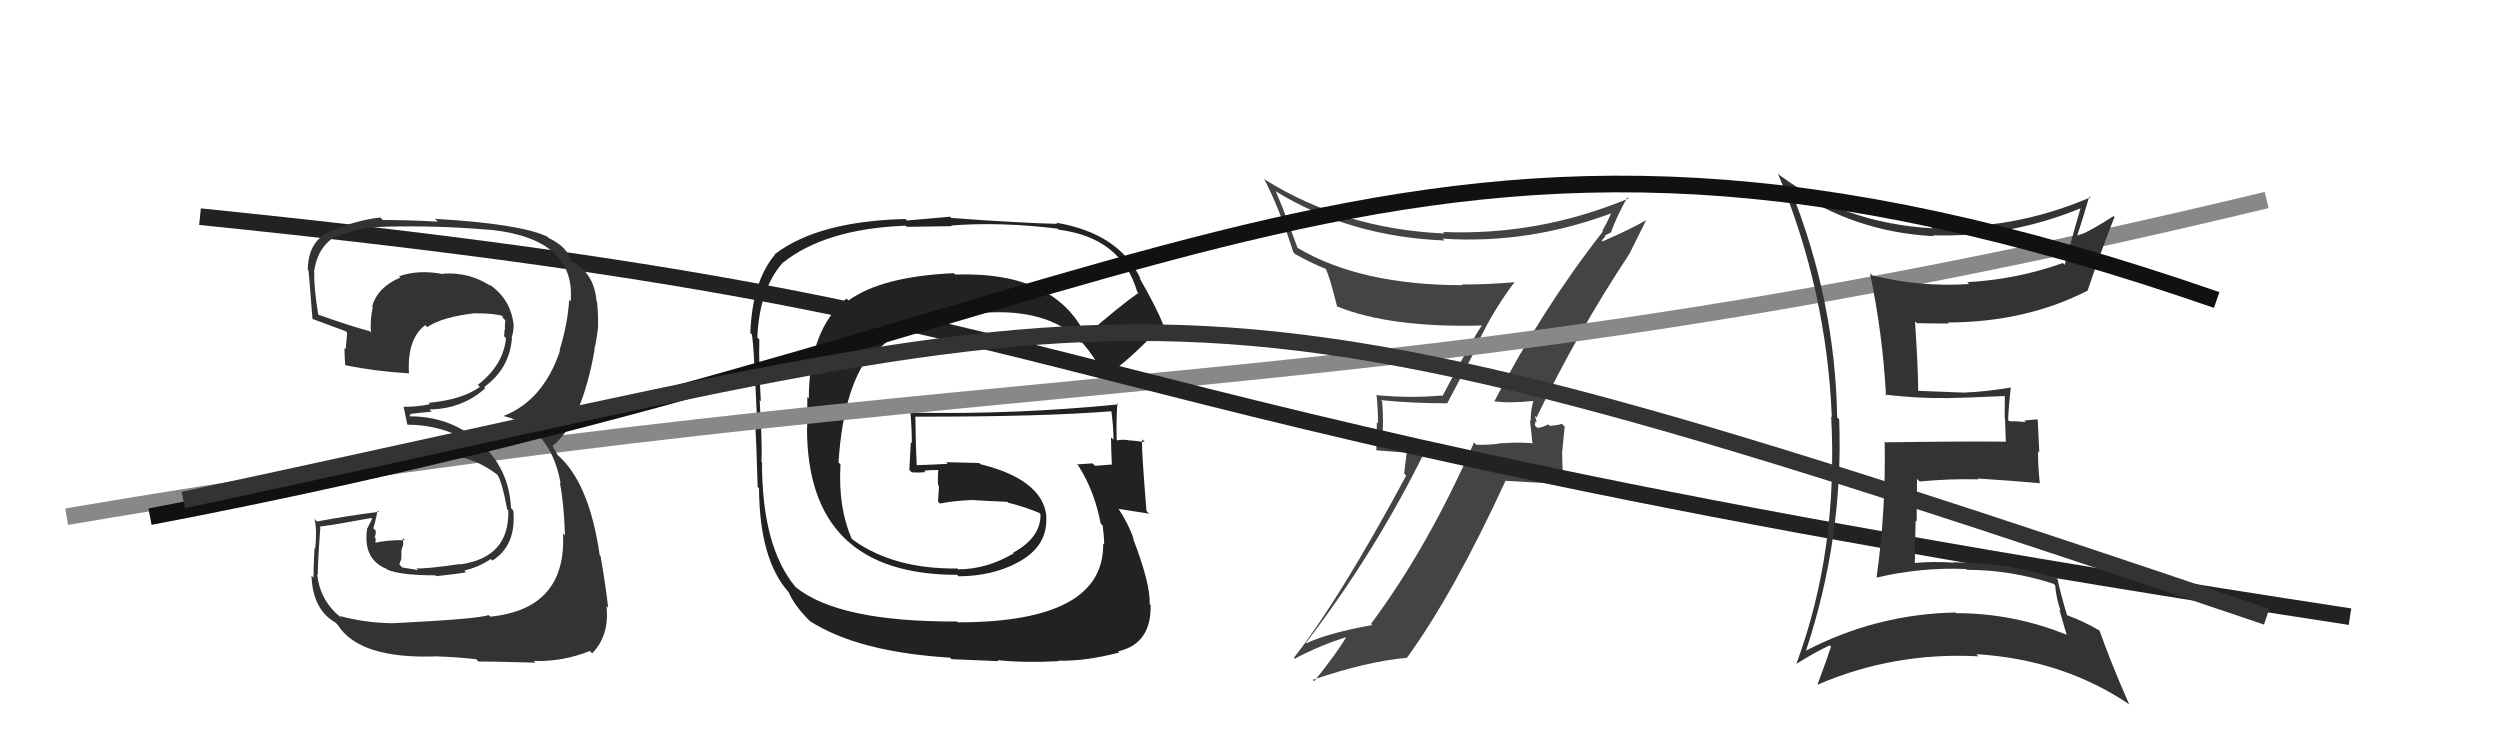
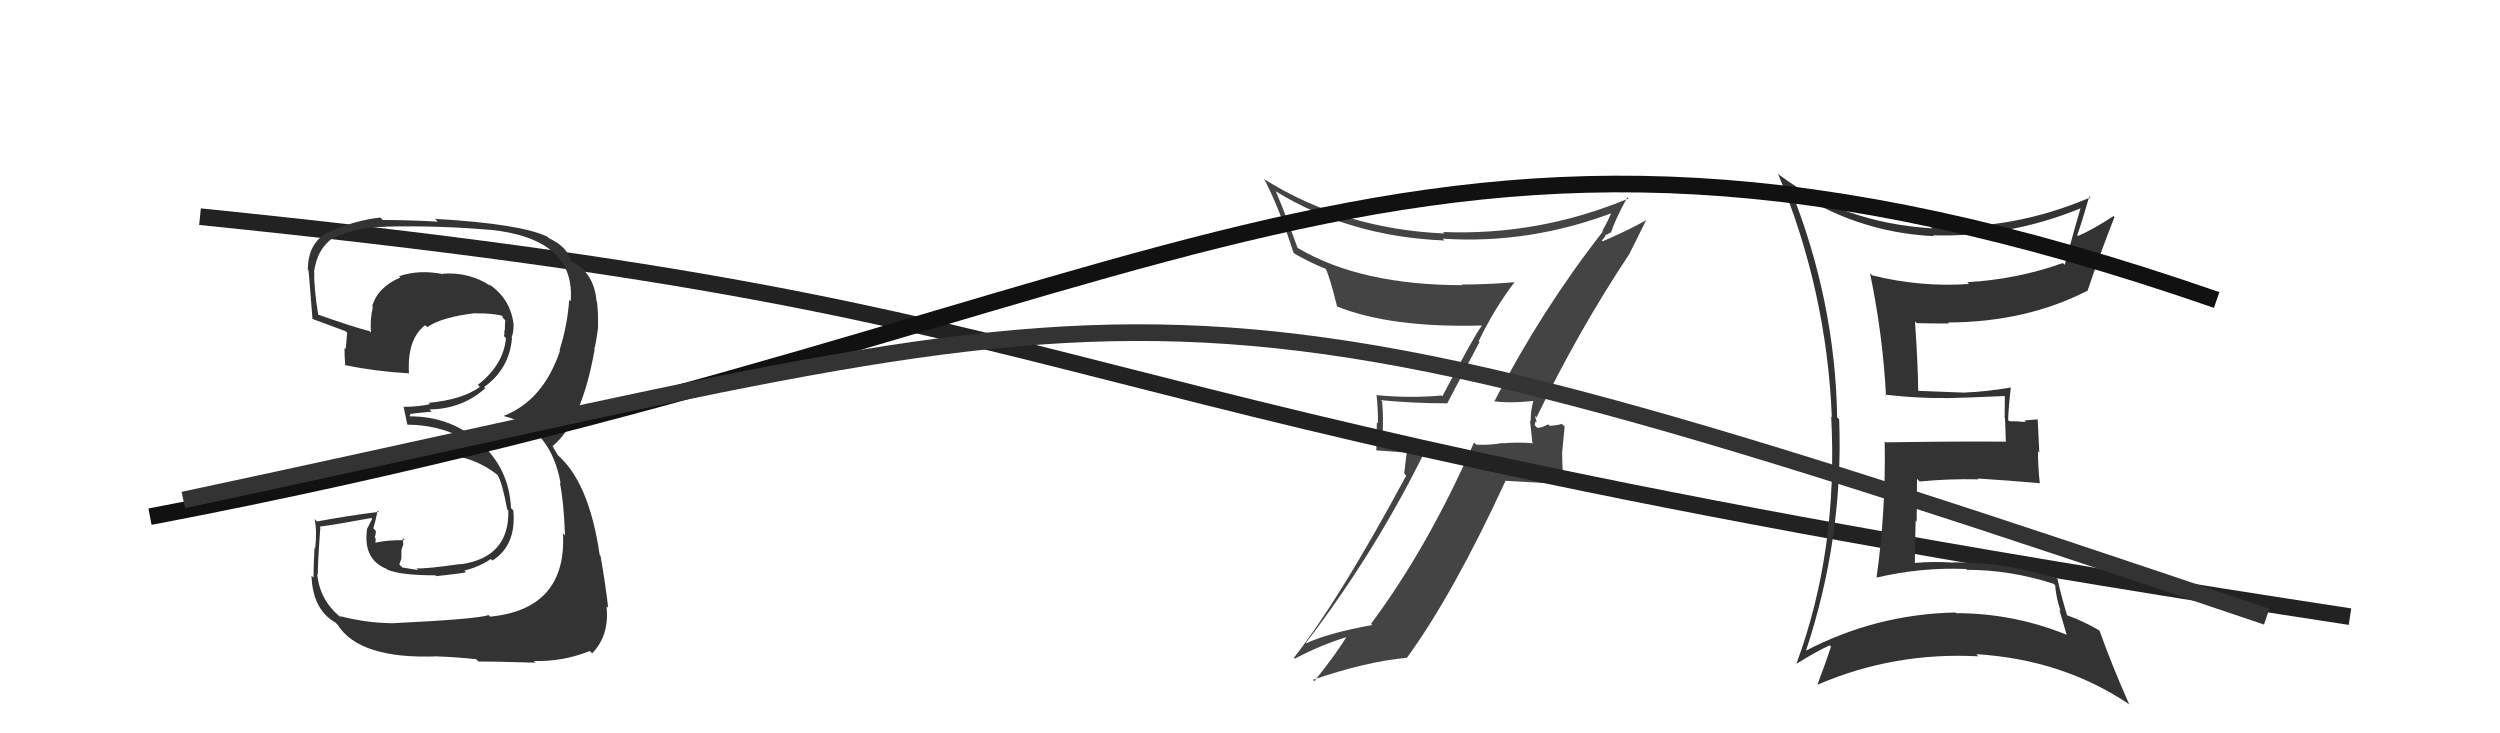
<svg xmlns="http://www.w3.org/2000/svg" width="150" height="44" viewBox="0,0,150,44">
-   <path fill="#222" d="M65.11 20.23L65.08 20.21L65.25 20.38Q63.51 16.28 57.31 16.47L57.20 16.37L57.22 16.39Q52.89 16.59 50.91 18.03L50.89 18.01L50.79 17.91Q48.53 19.80 48.53 23.91L48.44 23.82L48.43 25.68L48.42 25.67Q48.41 34.49 57.43 34.49L57.48 34.54L57.52 34.58Q59.55 34.56 61.04 33.76L61.03 33.75L61.04 33.76Q62.92 32.78 62.77 30.92L62.70 30.85L62.78 30.93Q62.52 28.77 58.83 27.85L58.75 27.78L56.77 27.73L56.86 27.83Q55.96 27.88 55.01 27.91L54.87 27.77L55.00 27.90Q54.95 26.91 54.92 25.01L54.92 25.01L54.91 25.00Q62.57 25.01 66.76 24.67L66.86 24.76L66.67 24.57Q66.81 25.59 66.81 26.39L66.65 26.23L66.66 26.25Q66.67 27.06 66.71 27.86L66.83 27.98L66.72 27.87Q65.70 27.95 65.70 27.95L65.73 27.98L65.55 27.80Q64.27 27.88 64.65 27.88L64.70 27.93L64.70 27.94Q65.66 29.43 66.04 31.41L66.03 31.40L66.16 31.53Q66.25 32.23 66.25 32.68L66.28 32.71L66.19 32.62Q66.26 37.34 57.46 37.34L57.51 37.38L57.42 37.29Q50.33 37.32 47.74 35.23L47.67 35.15L47.75 35.24Q45.72 32.83 45.72 27.77L45.77 27.81L45.69 27.73Q45.74 26.71 45.58 24.01L45.57 24.00L45.65 24.08Q45.52 21.74 45.56 20.37L45.42 20.23L45.44 20.25Q45.56 17.40 46.93 15.80L46.97 15.84L46.93 15.80Q49.47 13.73 54.34 13.54L54.41 13.61L57.11 13.57L57.07 13.53Q60.04 13.30 63.46 13.72L63.62 13.87L63.52 13.78Q67.28 14.26 68.23 17.50L68.23 17.50L68.31 17.57Q67.16 18.37 65.07 20.20ZM66.54 22.47L66.68 22.50L66.59 22.40Q67.92 21.45 69.79 19.47L69.63 19.31L69.80 19.49Q69.37 18.41 68.38 16.70L68.33 16.65L68.45 16.76Q67.18 14.01 63.37 13.36L63.51 13.50L63.44 13.43Q61.38 13.39 57.08 13.08L57.00 13.00L54.41 13.23L54.32 13.14Q49.08 13.27 46.49 15.25L46.59 15.35L46.51 15.26Q45.13 16.90 45.02 19.98L45.08 20.05L45.07 20.03Q45.19 19.70 45.42 25.18L45.41 25.17L45.30 25.06Q45.38 26.48 45.46 29.22L45.36 29.11L45.54 29.29Q45.57 33.59 47.32 35.53L47.42 35.63L47.32 35.53Q47.66 36.33 48.54 37.21L48.67 37.34L48.60 37.27Q51.48 39.12 57.00 39.46L57.09 39.55L59.91 39.67L59.85 39.61Q61.51 39.78 63.53 39.67L63.52 39.67L63.49 39.64Q65.07 39.69 67.16 39.15L67.19 39.19L67.09 39.08Q69.08 38.63 69.04 36.31L68.99 36.26L68.98 36.25Q69.04 35.05 67.97 32.28L67.87 32.17L68.03 32.34Q67.67 31.37 67.14 30.57L67.11 30.54L67.10 30.53Q67.77 30.63 68.95 30.82L68.91 30.78L68.79 30.66Q68.49 27.04 68.52 26.36L68.67 26.50L68.69 26.52Q68.24 26.46 67.82 26.42L67.73 26.32L67.85 26.44Q67.41 26.34 67.03 26.42L67.10 26.50L67.00 26.39Q66.97 25.26 67.04 24.19L67.23 24.38L67.11 24.26Q60.96 24.88 54.67 24.76L54.50 24.59L54.62 24.71Q54.71 25.68 54.71 26.59L54.65 26.53L54.56 28.20L54.71 28.34Q55.12 28.37 55.53 28.33L55.45 28.24L55.44 28.24Q55.82 28.20 56.28 28.20L56.20 28.12L56.30 28.22Q56.25 28.63 56.29 29.12L56.37 29.20L56.34 29.17Q56.32 29.60 56.28 30.10L56.23 30.05L56.39 30.21Q57.29 30.04 58.32 30.00L58.36 30.05L58.31 30.00Q59.41 30.07 60.44 30.11L60.53 30.20L60.49 30.16Q61.56 30.43 62.44 30.81L62.26 30.64L62.31 30.73L62.43 30.85Q62.46 32.25 60.79 33.16L60.94 33.32L60.82 33.20Q59.20 34.16 57.48 34.16L57.55 34.22L57.44 34.11Q53.63 34.15 51.19 32.40L51.17 32.38L51.09 32.30Q50.28 30.42 50.43 27.87L50.34 27.77L50.31 27.75Q50.62 22.96 52.47 20.96L52.59 21.08L52.59 21.08Q54.44 19.09 59.12 18.78L59.07 18.73L59.10 18.76Q62.75 18.53 64.69 20.32L64.58 20.20L64.60 20.22Q64.73 20.39 64.85 20.59L64.79 20.53L64.94 20.57L64.94 20.56Q65.69 21.43 66.26 22.53L66.27 22.54L66.54 22.47Z" />
  <path fill="#444" d="M89.64 24.10L89.67 24.13L89.61 24.07Q90.56 24.21 91.97 24.06L92.01 24.10L91.99 24.09Q91.84 24.62 91.84 25.27L91.80 25.23L91.95 26.64L91.90 26.59Q91.00 26.52 90.16 26.60L90.13 26.56L90.14 26.58Q89.40 26.72 88.57 26.68L88.47 26.58L88.44 26.55Q85.69 32.82 82.26 37.43L82.29 37.45L82.33 37.50Q79.66 37.99 78.37 38.60L78.51 38.74L78.35 38.58Q82.61 33.02 85.66 26.74L85.55 26.63L83.02 26.73L82.91 26.62Q83.04 25.42 82.93 24.09L82.91 24.07L82.86 24.01Q84.80 24.20 86.85 24.20L86.84 24.19L88.77 20.52L88.72 20.47Q89.66 18.52 90.88 16.92L91.00 17.05L90.89 16.93Q89.31 17.07 87.71 17.07L87.86 17.21L87.76 17.11Q81.66 17.11 77.90 14.90L77.85 14.86L77.22 13.16L77.22 13.16Q76.94 12.39 76.56 11.51L76.49 11.44L76.51 11.46Q80.96 14.20 86.67 14.43L86.54 14.30L86.57 14.32Q91.82 14.67 96.96 12.69L96.86 12.59L96.77 12.50Q96.64 12.97 96.14 13.85L96.23 13.93L96.18 13.88Q92.50 18.58 89.65 24.10ZM97.73 15.20L97.76 15.24L98.76 13.23L98.75 13.22Q97.84 13.75 96.16 14.48L96.11 14.42L96.34 14.16L96.29 14.11Q96.50 14.06 96.62 13.94L96.53 13.85L96.65 13.98Q96.91 13.17 97.64 11.84L97.61 11.82L97.71 11.91Q92.33 14.15 86.58 13.92L86.65 13.99L86.68 14.01Q80.66 13.75 75.90 10.78L75.87 10.74L75.83 10.70Q76.76 12.47 77.60 15.14L77.64 15.18L77.70 15.24Q78.74 15.82 79.54 16.13L79.64 16.23L79.54 16.13Q79.77 16.55 80.23 18.41L80.18 18.37L80.18 18.37Q83.40 19.68 88.92 19.53L88.82 19.44L88.92 19.53Q88.52 20.01 86.54 23.78L86.57 23.81L86.49 23.73Q84.61 23.90 82.63 23.71L82.58 23.66L82.59 23.67Q82.68 24.52 82.68 25.40L82.61 25.33L82.58 27.02L84.40 27.16L84.25 28.41L84.37 28.54Q80.42 35.89 77.64 39.46L77.59 39.42L77.69 39.52Q79.23 38.70 80.87 38.20L80.87 38.20L80.82 38.16Q80.23 39.16 78.86 40.87L78.81 40.83L78.77 40.79Q81.94 39.70 84.38 39.47L84.31 39.40L84.40 39.49Q87.22 35.61 90.34 28.83L90.36 28.85L93.80 29.05L93.84 29.09Q93.73 28.14 93.73 27.23L93.72 27.23L93.88 25.59L93.71 25.43Q93.53 25.51 92.98 25.55L92.93 25.50L92.89 25.46Q92.51 25.67 92.24 25.67L92.17 25.60L92.08 25.51Q92.10 25.42 92.14 25.27L92.21 25.34L92.09 24.95L92.19 25.05Q94.68 19.88 97.76 15.24Z" />
-   <path d="M4 31 C63 21,82 25,136 12" stroke="#888" fill="none" />
  <path d="M12 13 C71 19,56 24,141 37" stroke="#222" fill="none" />
  <path fill="#333" d="M23.47 37.41L23.38 37.32L23.45 37.39Q21.94 37.37 20.38 36.96L20.37 36.94L20.51 37.09Q19.18 36.06 19.03 34.42L19.02 34.41L19.08 34.47Q19.03 34.27 19.22 31.65L19.13 31.55L19.17 31.60Q20.25 31.46 22.27 31.08L22.33 31.13L22.01 31.76L22.02 31.78Q21.78 33.56 23.19 34.13L23.15 34.09L23.24 34.18Q24.04 34.52 26.13 34.52L26.01 34.40L26.18 34.57Q27.77 34.40 27.96 34.33L27.81 34.18L27.86 34.23Q28.73 34.03 29.45 33.54L29.50 33.59L29.55 33.63Q30.99 32.72 30.80 30.63L30.65 30.47L30.66 30.48Q30.55 28.13 28.82 26.57L28.79 26.54L28.82 26.57Q27.06 24.98 24.59 24.98L24.57 24.96L24.65 24.82L24.66 24.83Q25.03 24.78 25.90 24.70L25.93 24.73L25.77 24.57Q27.75 24.53 29.12 23.29L29.10 23.27L29.05 23.22Q30.57 22.13 30.72 20.27L30.58 20.13L30.70 20.24Q30.81 19.94 30.81 19.60L30.76 19.54L30.83 19.61Q30.69 17.95 29.32 17.04L29.46 17.18L29.44 17.16Q28.17 16.31 26.57 16.42L26.64 16.49L26.60 16.45Q25.16 16.16 23.95 16.57L23.97 16.60L24.02 16.65Q22.64 17.24 22.33 18.39L22.27 18.33L22.37 18.42Q22.19 19.19 22.26 19.96L22.21 19.90L22.18 19.87Q21.10 19.59 19.04 18.86L19.17 18.99L19.10 18.92Q18.82 17.20 18.86 16.36L18.82 16.32L18.84 16.34Q19.02 14.88 20.09 14.20L20.00 14.11L20.11 14.23Q21.52 13.61 23.11 13.61L23.00 13.49L23.11 13.60Q26.22 13.52 29.38 13.79L29.50 13.91L29.37 13.78Q34.55 14.31 34.24 18.08L34.12 17.96L34.15 17.99Q34.06 19.46 33.57 21.02L33.58 21.04L33.60 21.05Q32.59 24.03 30.23 24.95L30.32 25.05L30.25 24.97Q33.04 25.66 33.64 29.01L33.59 28.96L33.59 28.96Q33.83 30.11 33.90 32.13L33.90 32.13L33.78 32.00Q34.01 36.54 29.41 37.00L29.41 37.00L29.31 36.90Q28.75 37.14 23.45 37.40ZM28.67 39.65L28.60 39.58L28.71 39.69Q29.28 39.68 32.13 39.76L32.00 39.63L32.04 39.66Q33.76 39.71 35.39 39.06L35.54 39.21L35.53 39.20Q36.58 38.12 36.39 36.37L36.43 36.41L36.49 36.47Q36.34 35.10 36.03 33.35L35.98 33.30L35.98 33.29Q35.34 28.88 33.40 27.25L33.47 27.31L33.20 26.86L33.23 26.85L33.15 26.77Q34.91 25.33 35.68 20.96L35.63 20.91L35.66 20.94Q35.77 20.56 35.89 19.61L35.77 19.49L35.88 19.60Q35.90 18.78 35.82 18.10L35.76 18.03L35.79 18.06Q35.65 16.40 34.35 15.71L34.41 15.77L34.21 15.65L34.27 15.70Q34.07 14.82 32.92 14.28L32.92 14.28L32.84 14.20Q31.24 13.43 26.10 13.13L26.19 13.22L26.27 13.30Q24.57 13.20 22.97 13.20L22.91 13.14L22.82 13.05Q21.38 13.21 19.86 13.86L19.72 13.72L19.86 13.86Q18.47 14.45 18.47 16.20L18.57 16.30L18.50 16.23Q18.49 15.80 18.75 19.15L18.79 19.18L18.73 19.13Q19.10 19.26 20.73 19.87L20.83 19.97L20.83 19.97Q20.78 20.45 20.74 20.95L20.64 20.84L20.67 20.87Q20.67 21.37 20.71 21.90L20.79 21.99L20.72 21.91Q22.50 22.28 24.52 22.40L24.64 22.52L24.54 22.43Q24.41 20.35 25.51 19.51L25.62 19.61L25.63 19.63Q26.51 19.02 28.52 18.79L28.51 18.77L28.53 18.80Q29.66 18.79 30.24 18.98L30.26 19.00L30.09 18.83Q30.14 18.97 30.18 19.08L30.32 19.22L30.30 19.39L30.29 19.84L30.26 19.81Q30.28 20.02 30.24 20.17L30.38 20.31L30.36 20.29Q30.20 21.91 28.67 23.09L28.79 23.21L28.80 23.21Q27.74 23.98 25.72 24.17L25.87 24.33L25.80 24.25Q25.08 24.41 24.20 24.41L24.20 24.40L24.22 24.43Q24.29 24.80 24.44 25.48L24.46 25.51L24.44 25.48Q26.20 25.49 27.65 26.22L27.67 26.24L27.48 26.16L25.87 26.30L25.82 26.26Q25.93 26.67 26.05 27.28L26.02 27.25L26.09 27.32Q28.15 27.17 29.86 28.50L29.93 28.57L29.84 28.48Q30.13 28.92 30.43 30.56L30.52 30.65L30.50 30.63Q30.57 33.44 27.64 33.86L27.70 33.92L27.62 33.84Q25.56 34.14 24.99 34.10L24.95 34.06L25.08 34.20Q24.67 34.13 24.14 34.05L23.96 33.87L24.08 33.53L24.09 32.98L24.20 32.66L24.16 32.28L24.29 32.41Q23.24 32.39 22.44 32.58L22.40 32.54L22.51 32.65Q22.54 32.49 22.54 32.30L22.54 32.30L22.48 32.24Q22.55 32.08 22.55 31.85L22.49 31.79L22.40 31.70Q22.51 31.36 22.66 30.63L22.72 30.69L22.74 30.71Q20.88 30.94 19.01 31.29L18.96 31.23L18.87 31.14Q19.03 31.80 18.91 32.92L18.83 32.83L18.87 32.87Q18.81 34.05 18.81 34.66L18.66 34.51L18.69 34.54Q18.76 36.59 20.14 37.36L20.20 37.43L20.25 37.47Q21.55 39.57 26.27 39.38L26.37 39.48L26.28 39.39Q27.05 39.40 28.57 39.55Z" />
  <path fill="#333" d="M107.28 11.21L107.31 11.23L107.29 11.21Q111.27 13.94 116.03 14.17L115.99 14.12L115.98 14.12Q120.57 14.25 124.83 12.50L124.77 12.44L124.83 12.50Q124.64 13.11 123.88 15.89L123.89 15.90L123.77 15.78Q121.00 16.77 118.03 16.93L118.07 16.96L118.14 17.04Q115.22 17.24 112.33 16.52L112.22 16.41L112.20 16.39Q112.97 20.09 113.16 23.74L113.14 23.73L113.10 23.68Q115.12 23.91 116.72 23.88L116.75 23.91L116.73 23.89Q117.93 23.87 120.33 23.76L120.31 23.74L120.29 23.72Q120.28 24.39 120.28 25.07L120.30 25.10L120.35 26.48L120.37 26.50Q117.94 26.47 113.14 26.54L113.22 26.62L113.08 26.48Q113.16 30.67 112.59 34.67L112.52 34.60L112.58 34.66Q115.22 34.03 117.96 34.14L117.96 34.14L118.01 34.19Q120.63 34.19 123.22 35.03L123.25 35.06L123.31 35.12Q123.37 35.90 123.64 36.66L123.56 36.58L124.00 38.09L124.01 38.09Q120.80 36.79 117.37 36.79L117.31 36.73L117.34 36.75Q112.55 36.84 108.28 39.08L108.28 39.08L108.33 39.13Q110.62 32.28 110.35 25.16L110.39 25.20L110.23 25.04Q110.11 18.03 107.44 11.37ZM107.72 39.74L107.69 39.71L107.80 39.82Q109.02 39.06 109.79 38.72L109.85 38.79L109.86 38.80Q109.63 39.52 109.06 41.04L108.93 40.92L109.08 41.07Q113.64 39.11 118.71 39.38L118.64 39.32L118.58 39.25Q123.77 39.57 127.77 42.27L127.82 42.33L127.75 42.26Q126.67 39.81 125.98 37.86L125.94 37.82L125.93 37.81Q124.99 37.26 124.01 36.91L123.98 36.88L124.03 36.94Q123.61 35.53 123.45 34.73L123.34 34.62L123.44 34.71Q120.38 33.74 117.22 33.74L117.11 33.64L117.23 33.76Q116.00 33.67 114.86 33.78L114.80 33.72L114.89 33.82Q114.90 32.45 114.94 31.23L115.00 31.30L115.02 28.73L115.18 28.89Q116.92 28.72 118.71 28.76L118.68 28.73L118.65 28.71Q120.57 28.83 122.36 28.99L122.37 29.00L122.39 29.01Q122.28 28.03 122.28 27.07L122.36 27.16L122.26 25.16L121.46 25.23L121.55 25.32Q121.00 25.27 120.55 25.27L120.50 25.22L120.49 25.21Q120.50 24.54 120.65 23.24L120.77 23.36L120.66 23.25Q119.09 23.51 117.91 23.55L117.99 23.62L117.92 23.56Q116.94 23.53 115.11 23.45L115.21 23.55L115.09 23.43Q115.09 22.10 114.90 19.28L114.95 19.33L115.01 19.39Q115.94 19.41 116.93 19.41L116.99 19.46L116.88 19.35Q121.58 19.33 125.27 17.43L125.38 17.54L125.26 17.42Q126.00 15.23 126.87 13.02L126.76 12.90L126.82 12.96Q125.50 13.82 124.67 14.16L124.62 14.11L124.63 14.12Q124.91 13.34 125.36 11.78L125.37 11.78L125.43 11.84Q120.68 13.87 115.81 13.56L115.80 13.56L115.94 13.70Q110.63 13.38 106.79 10.52L106.74 10.47L106.67 10.40Q109.60 17.41 109.91 25.03L109.94 25.06L109.87 24.99Q110.30 33.03 107.79 39.81Z" />
  <path d="M9 31 C72 19,84 1,133 18" stroke="#111" fill="none" />
  <path d="M11 30 C72 17,68 14,136 37" stroke="#333" fill="none" />
</svg>